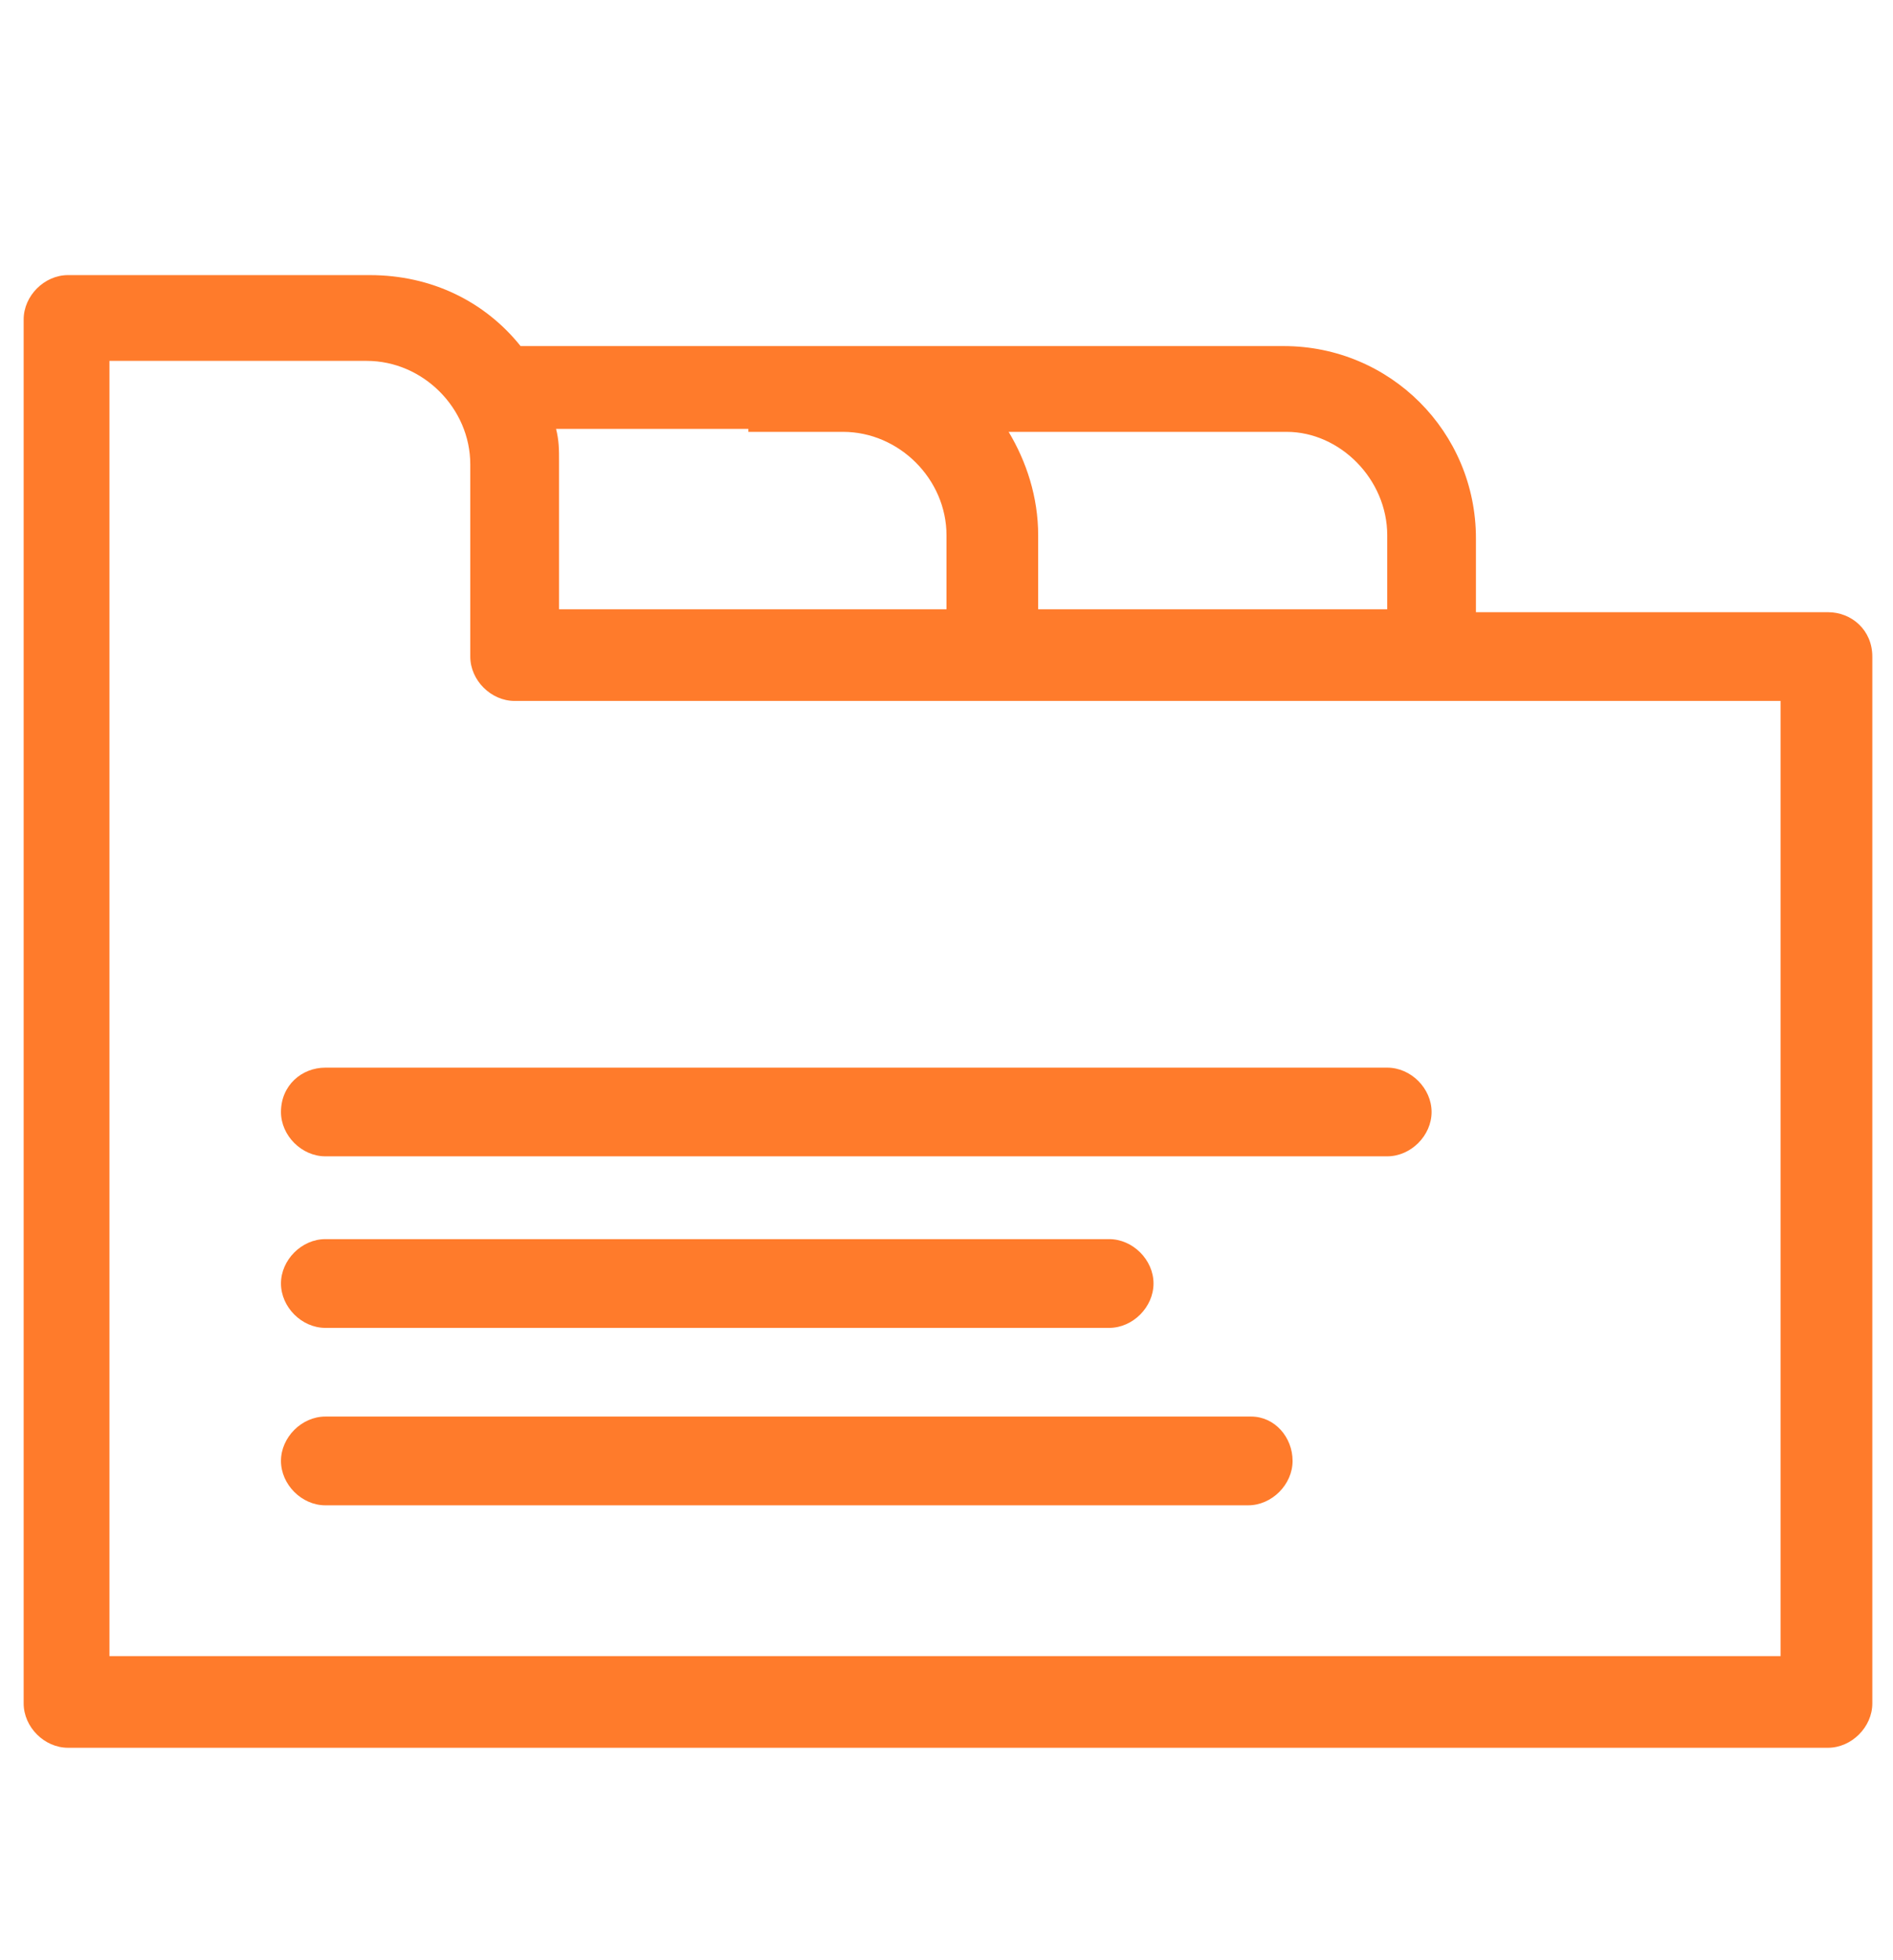
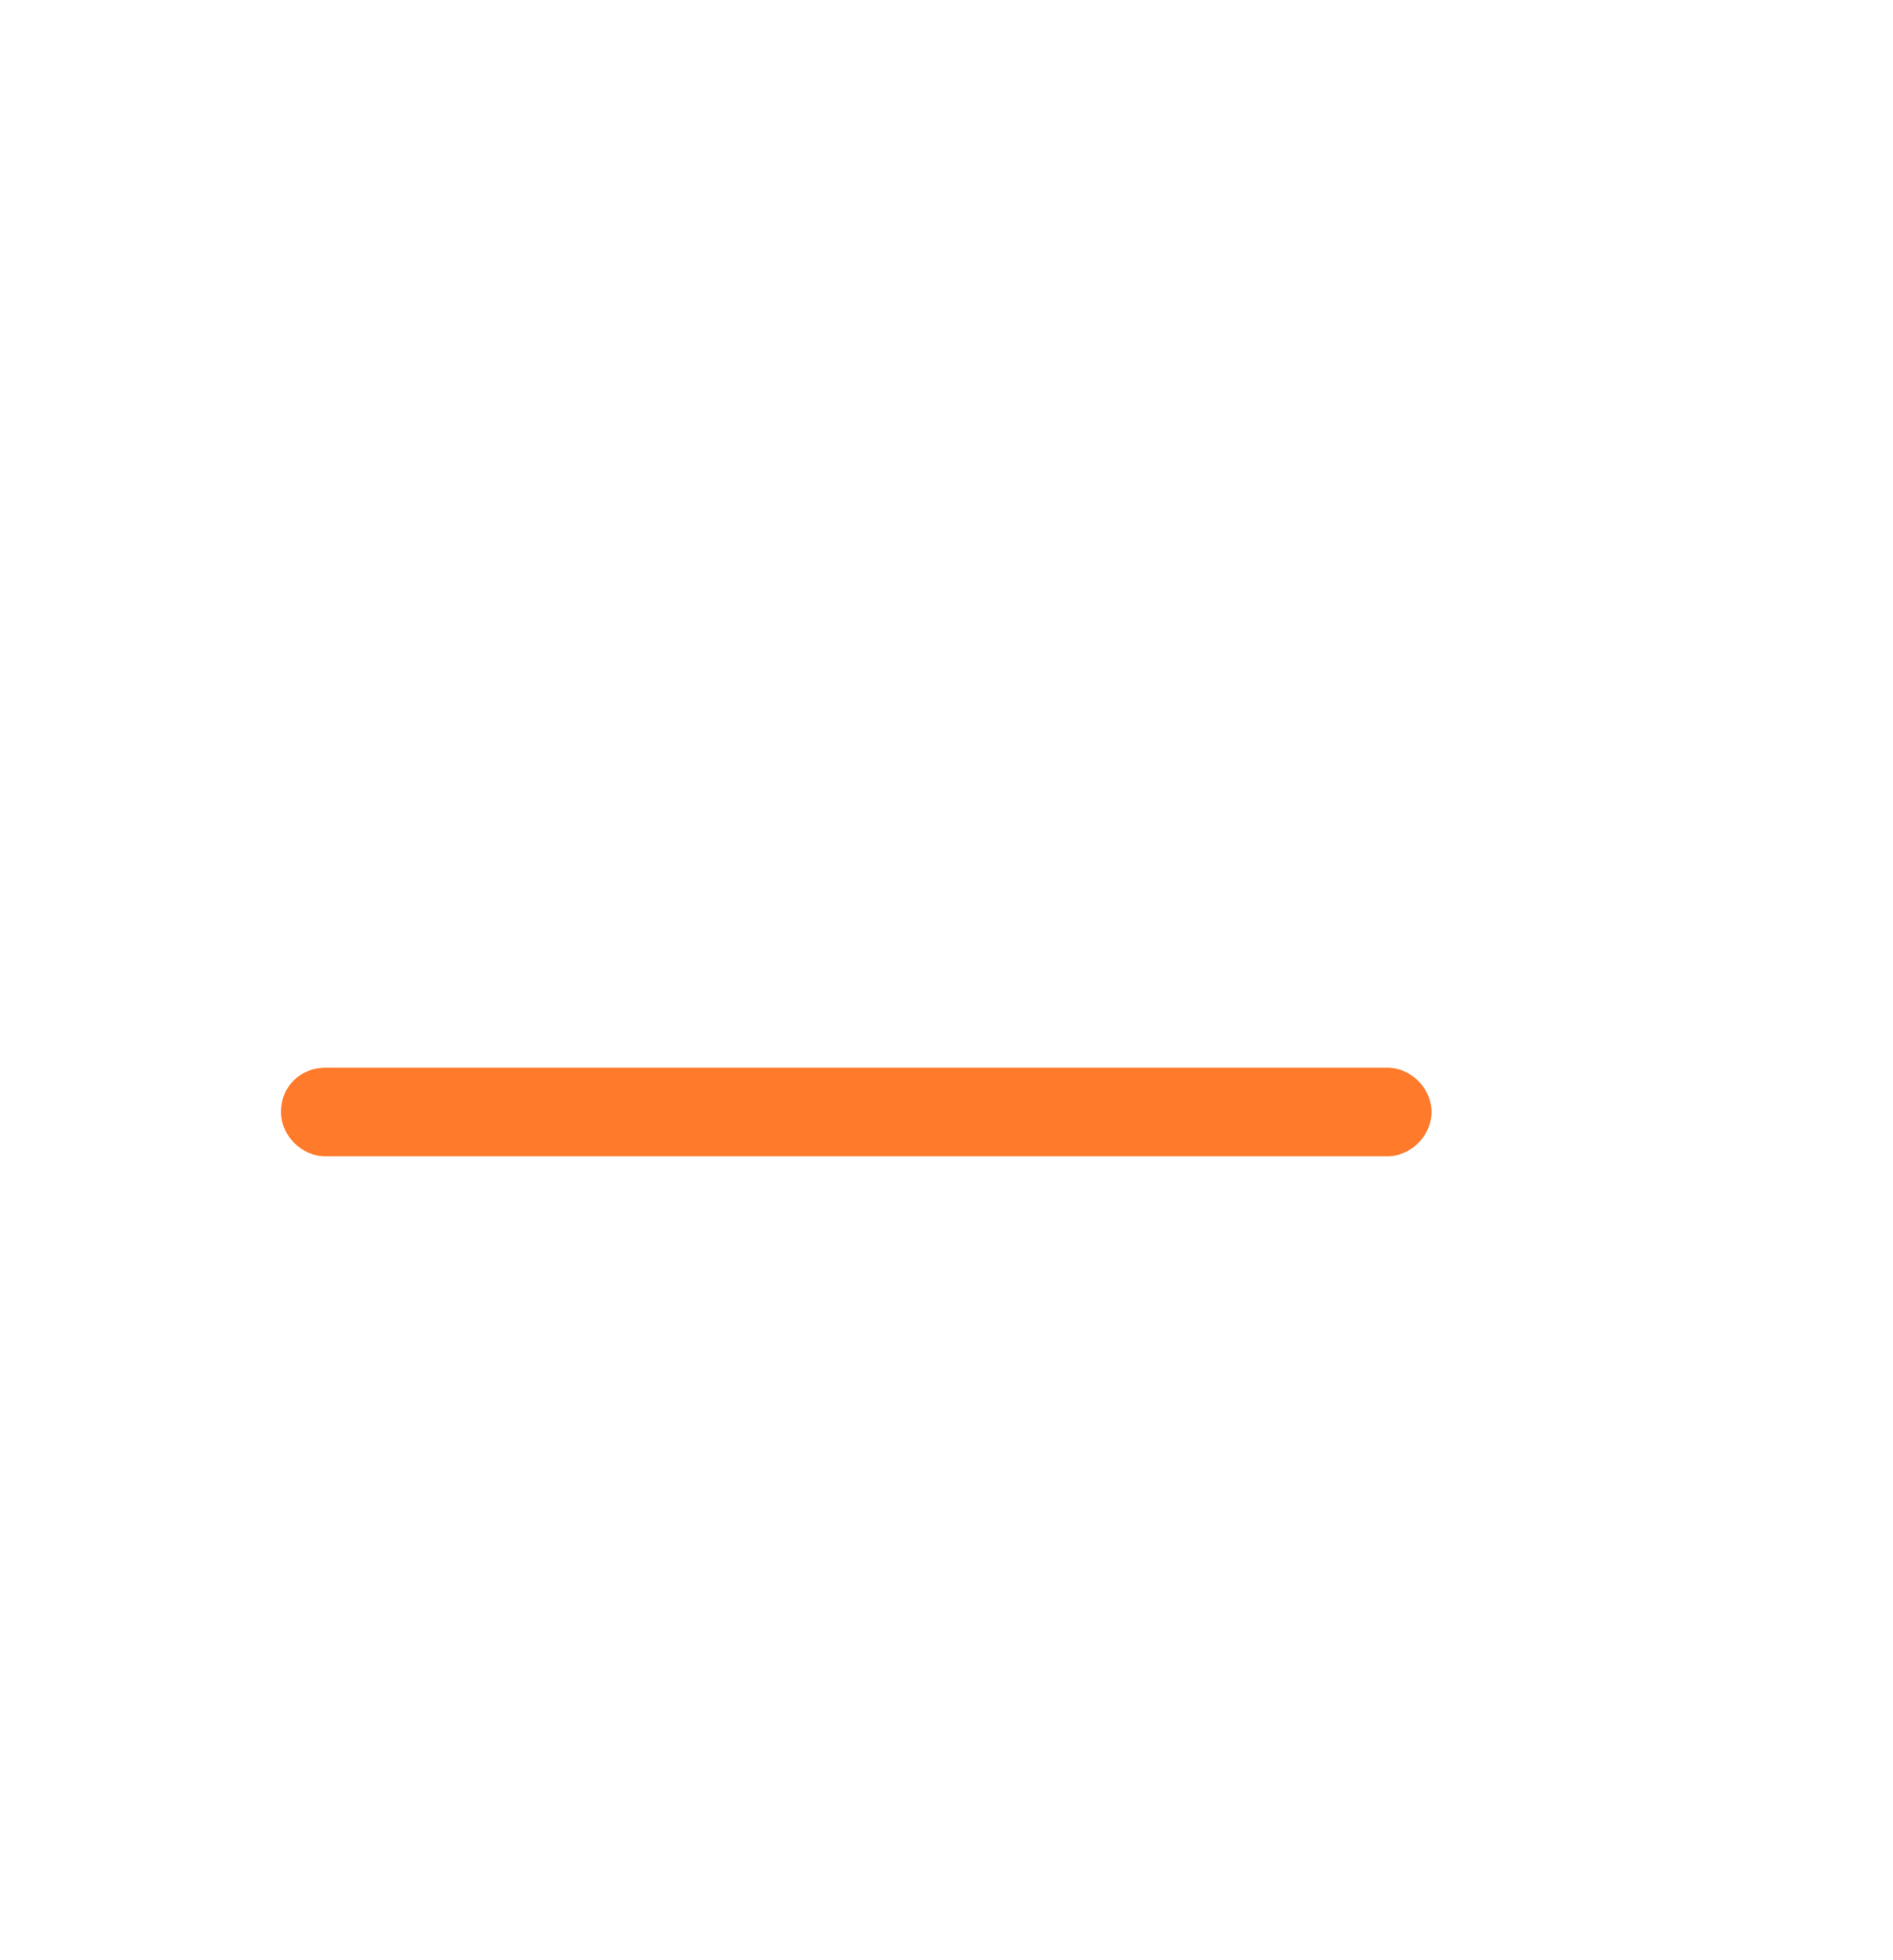
<svg xmlns="http://www.w3.org/2000/svg" width="28" height="29" viewBox="0 0 28 29" fill="none">
  <path d="M4.156 16.451C4.156 16.801 4.463 17.107 4.812 17.107H20.519C20.869 17.107 21.175 16.801 21.175 16.451C21.175 16.101 20.869 15.795 20.519 15.795H4.812C4.463 15.795 4.156 16.057 4.156 16.451Z" fill="#FF7B2B" />
-   <path d="M18.506 20.957H4.812C4.463 20.957 4.156 21.264 4.156 21.613C4.156 21.963 4.463 22.27 4.812 22.27H18.462C18.812 22.27 19.119 21.963 19.119 21.613C19.119 21.264 18.856 20.957 18.506 20.957Z" fill="#FF7B2B" />
-   <path d="M4.812 19.645H16.406C16.756 19.645 17.062 19.338 17.062 18.988C17.062 18.639 16.756 18.332 16.406 18.332H4.812C4.463 18.332 4.156 18.639 4.156 18.988C4.156 19.338 4.463 19.645 4.812 19.645Z" fill="#FF7B2B" />
-   <path d="M27.038 9.057H21.831V7.964C21.831 6.389 20.562 5.12 18.988 5.12H12.512H11.113H7.7C7.175 4.464 6.387 4.07 5.469 4.07H1.006C0.656 4.07 0.35 4.376 0.35 4.726V25.201C0.35 25.551 0.656 25.857 1.006 25.857H27.038C27.387 25.857 27.694 25.551 27.694 25.201V9.714C27.694 9.32 27.387 9.057 27.038 9.057ZM20.519 7.92V9.014H15.356V7.92C15.356 7.351 15.181 6.826 14.919 6.389H19.031C19.819 6.389 20.519 7.089 20.519 7.92ZM11.069 6.389H12.469C13.3 6.389 14 7.089 14 7.92V9.014H8.269V6.826C8.269 6.651 8.269 6.52 8.225 6.345H11.069V6.389ZM26.381 24.501H1.619V5.339H5.425C6.256 5.339 6.956 6.039 6.956 6.87V9.714C6.956 10.064 7.262 10.37 7.612 10.37H26.337V24.501H26.381Z" fill="#FF7B2B" />
</svg>